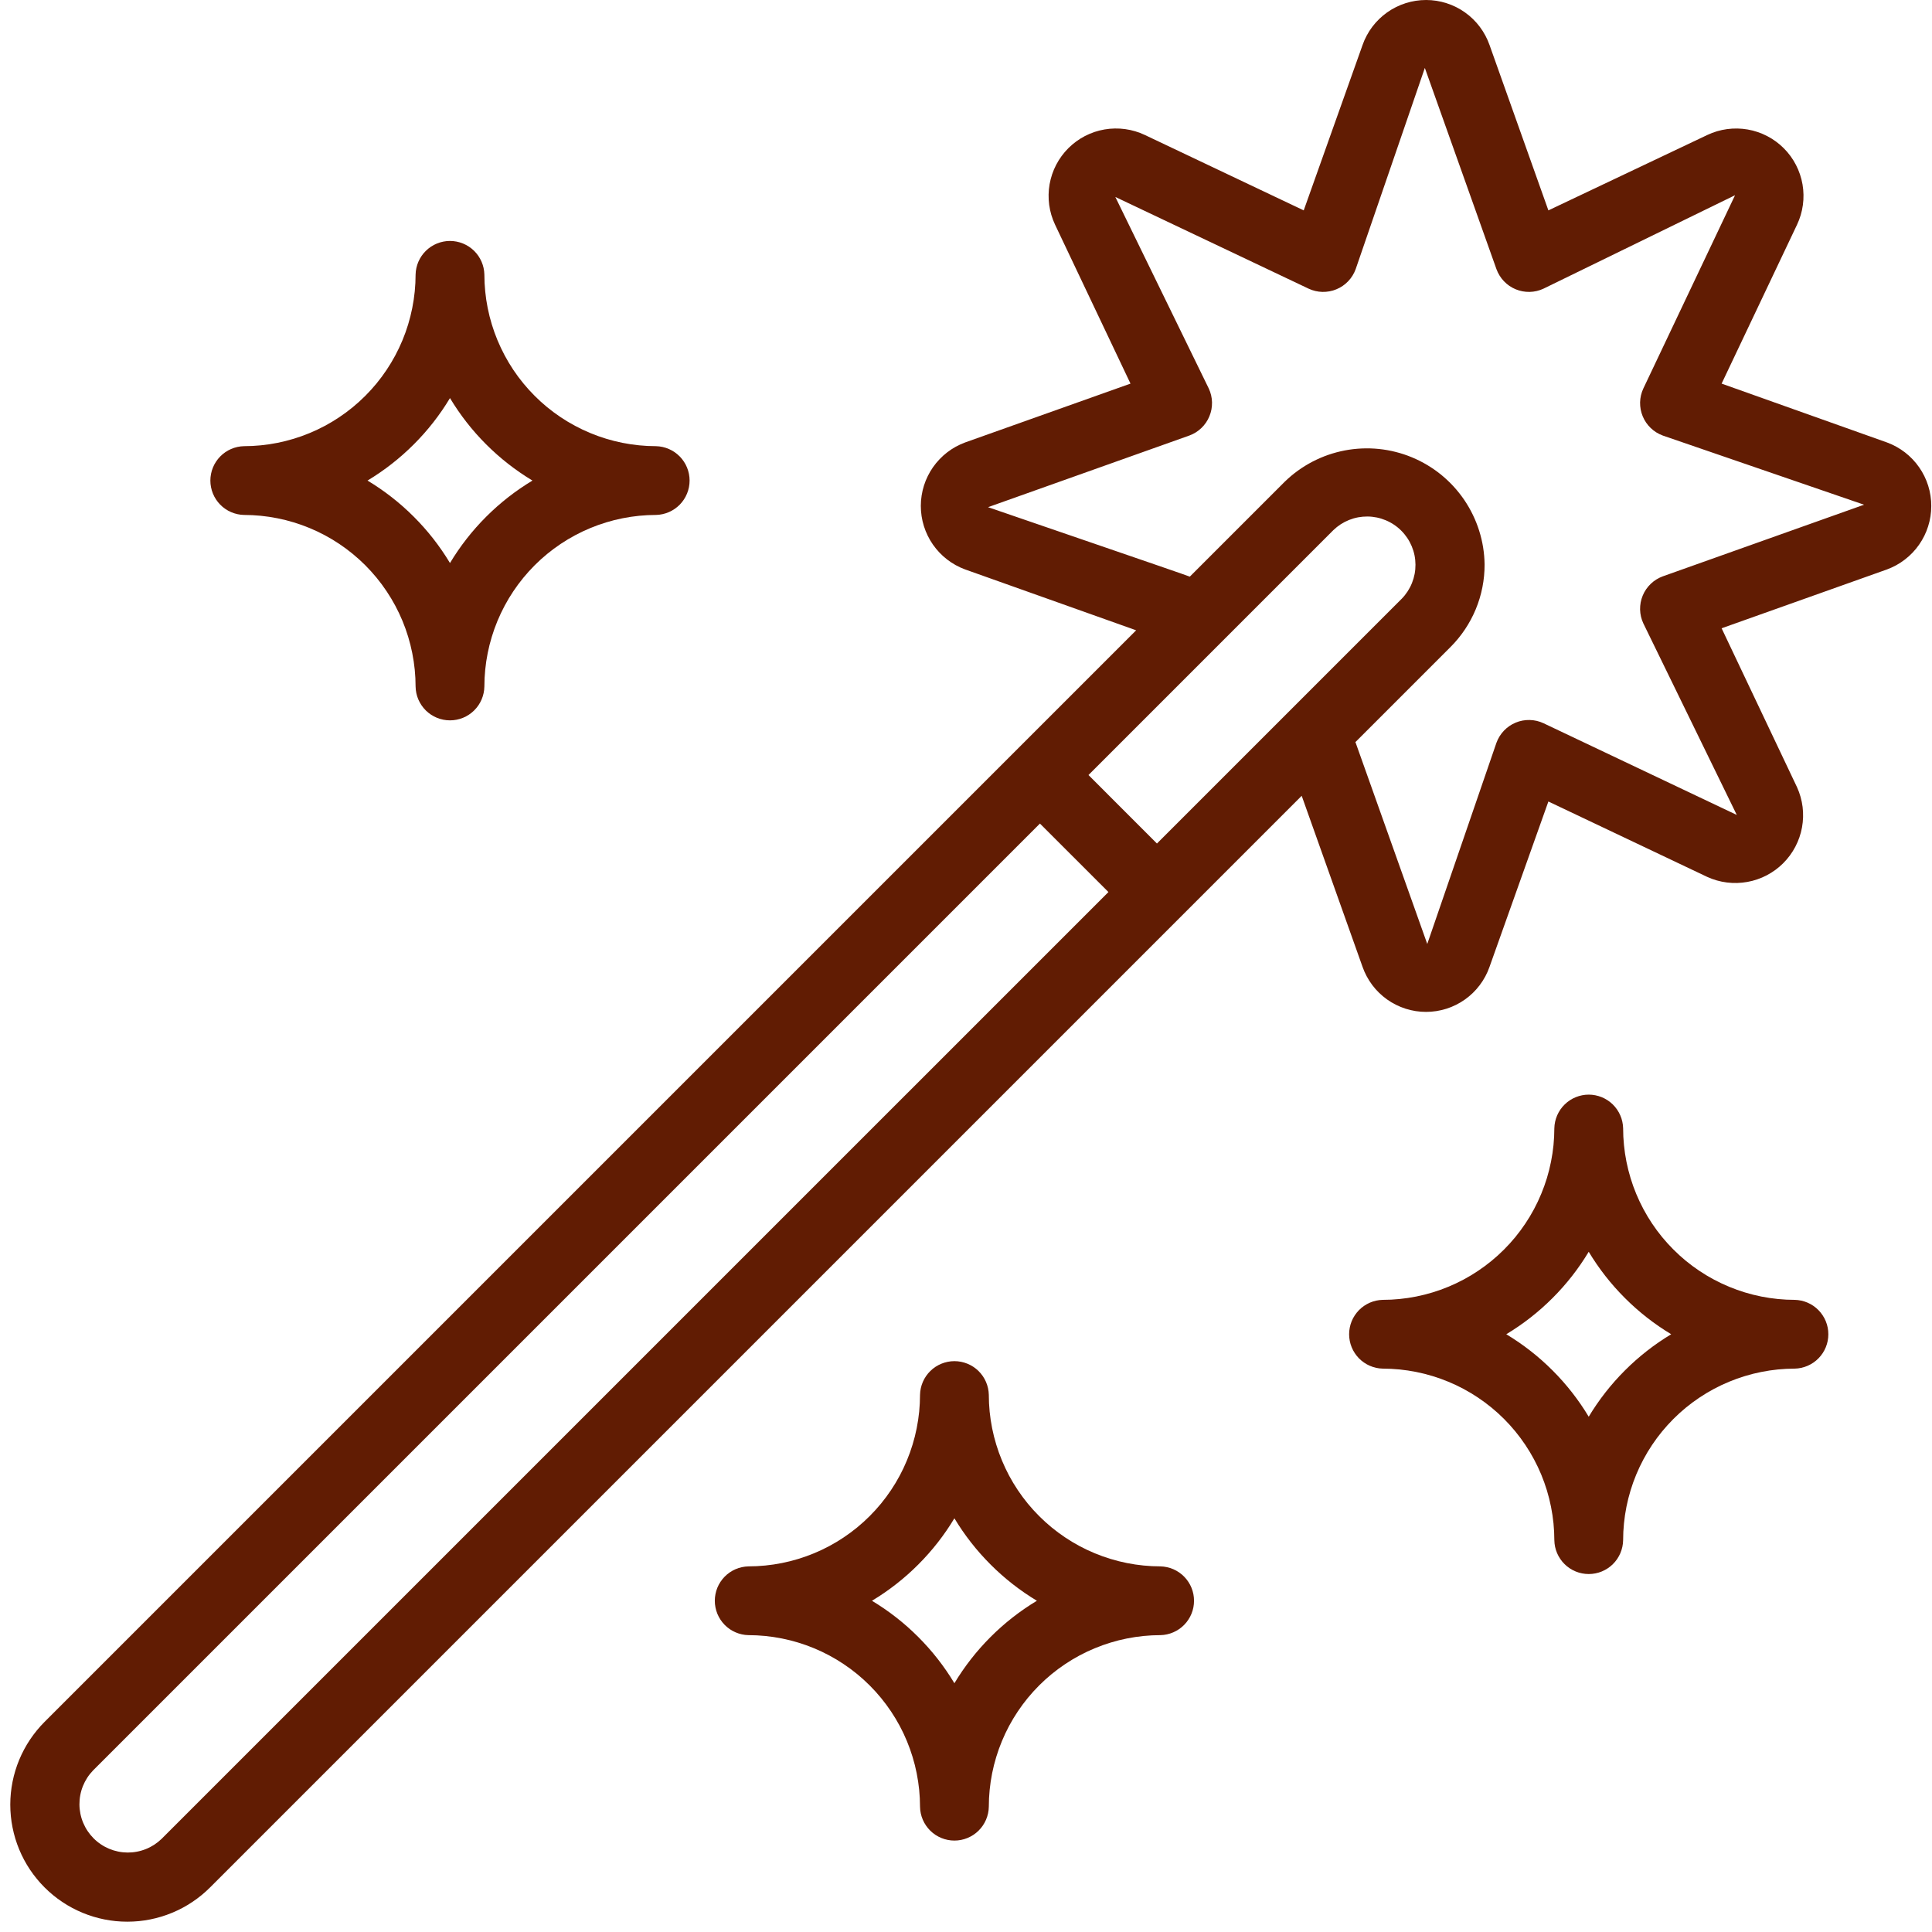
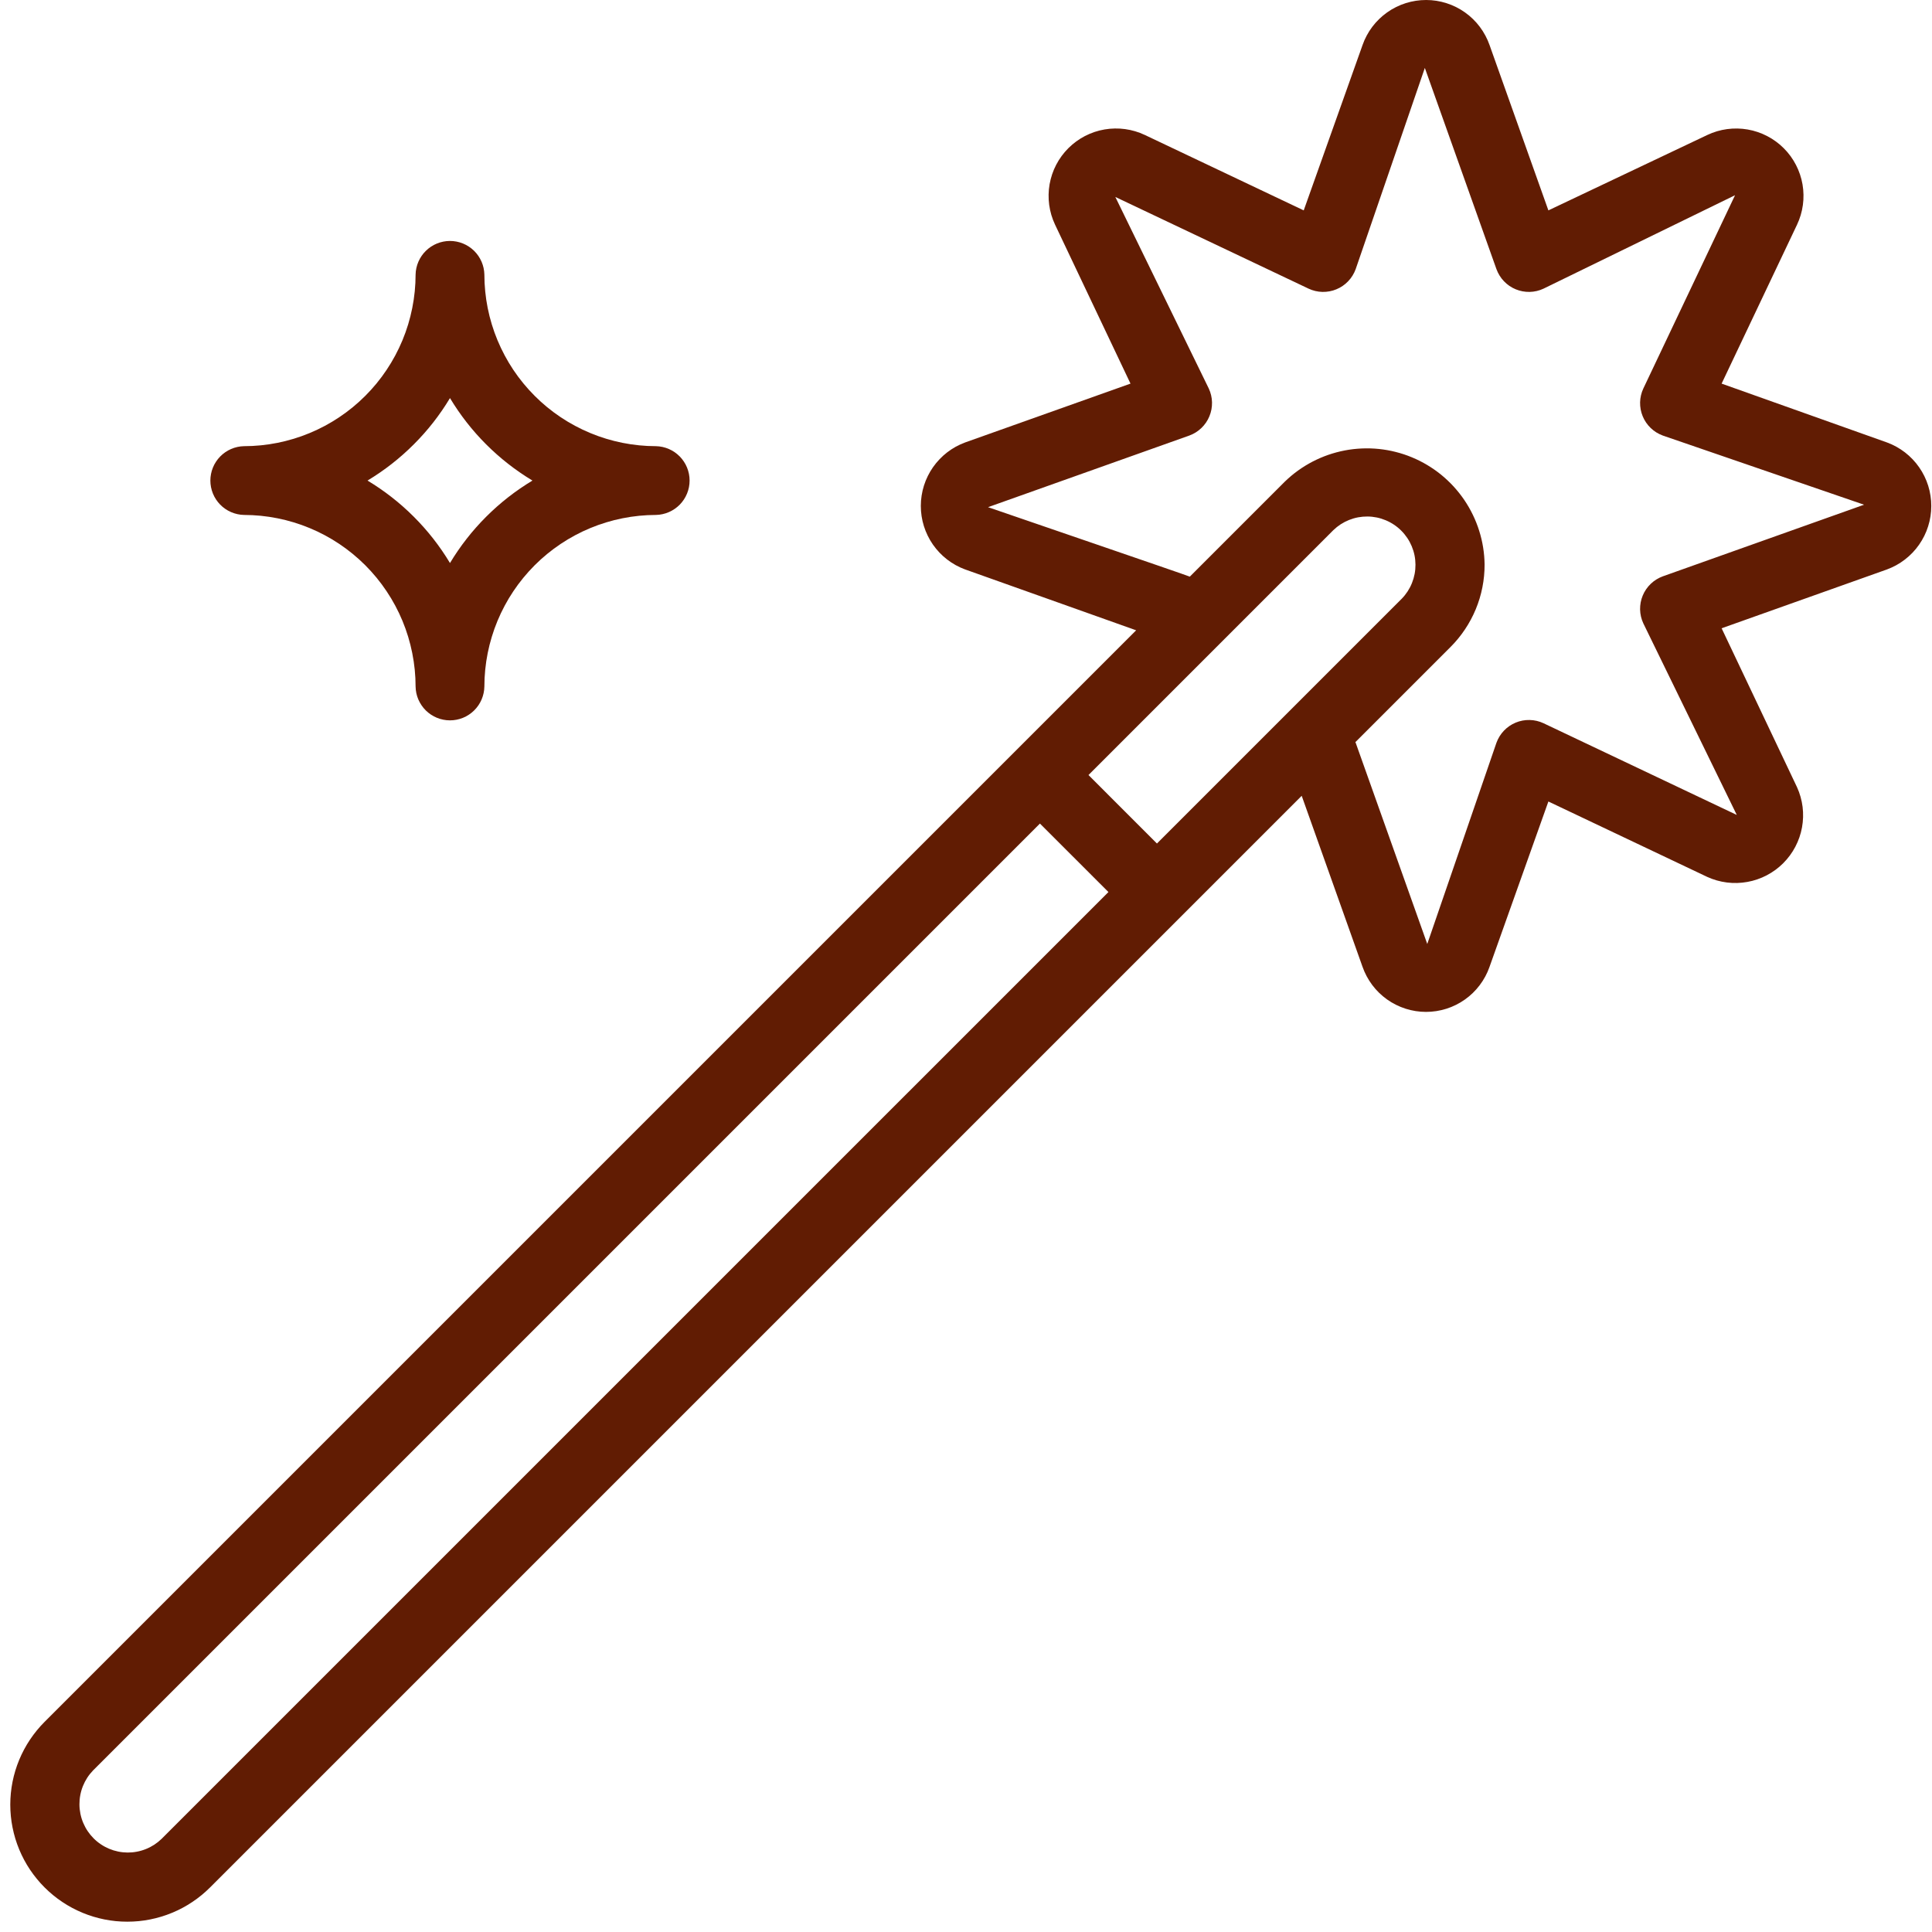
<svg xmlns="http://www.w3.org/2000/svg" width="512" zoomAndPan="magnify" viewBox="0 0 384 384" height="512" preserveAspectRatio="xMidYMid meet" version="1.2">
  <g id="869b342850">
    <path style=" stroke:none;fill-rule:nonzero;fill:#611c03;fill-opacity:1;" d="M 375.07 87.949 L 342.184 76.246 L 357.168 44.672 C 357.461 44.055 357.707 43.414 357.902 42.758 C 358.098 42.098 358.242 41.43 358.336 40.75 C 358.43 40.07 358.469 39.387 358.457 38.699 C 358.445 38.016 358.383 37.332 358.266 36.656 C 358.148 35.98 357.98 35.316 357.762 34.668 C 357.543 34.016 357.277 33.387 356.961 32.777 C 356.648 32.168 356.285 31.586 355.883 31.031 C 355.477 30.477 355.031 29.957 354.547 29.473 C 354.062 28.984 353.543 28.539 352.988 28.133 C 352.438 27.727 351.855 27.367 351.246 27.051 C 350.637 26.734 350.008 26.465 349.359 26.246 C 348.707 26.027 348.043 25.855 347.367 25.738 C 346.691 25.621 346.012 25.555 345.324 25.543 C 344.637 25.531 343.957 25.57 343.273 25.66 C 342.594 25.754 341.926 25.895 341.27 26.09 C 340.609 26.285 339.969 26.531 339.352 26.824 L 307.754 41.816 L 296.066 8.973 C 295.84 8.32 295.562 7.691 295.238 7.086 C 294.914 6.477 294.547 5.898 294.133 5.348 C 293.719 4.793 293.266 4.277 292.773 3.797 C 292.281 3.316 291.754 2.875 291.191 2.477 C 290.629 2.078 290.043 1.723 289.426 1.414 C 288.809 1.105 288.172 0.848 287.516 0.637 C 286.863 0.426 286.191 0.27 285.512 0.16 C 284.832 0.055 284.148 0 283.457 0 C 282.77 0 282.086 0.051 281.402 0.156 C 280.723 0.262 280.055 0.418 279.398 0.625 C 278.742 0.832 278.105 1.09 277.488 1.398 C 276.871 1.703 276.281 2.055 275.719 2.453 C 275.156 2.852 274.629 3.289 274.133 3.77 C 273.637 4.246 273.184 4.762 272.766 5.312 C 272.352 5.863 271.98 6.441 271.656 7.047 C 271.328 7.652 271.051 8.281 270.824 8.934 L 259.125 41.816 L 227.551 26.828 C 226.934 26.535 226.293 26.289 225.637 26.094 C 224.977 25.898 224.309 25.754 223.629 25.66 C 222.949 25.566 222.266 25.527 221.578 25.539 C 220.895 25.551 220.211 25.613 219.535 25.73 C 218.859 25.848 218.195 26.012 217.543 26.23 C 216.895 26.449 216.266 26.719 215.652 27.031 C 215.043 27.348 214.461 27.707 213.91 28.113 C 213.355 28.52 212.836 28.965 212.348 29.449 C 211.863 29.934 211.418 30.453 211.012 31.004 C 210.605 31.559 210.242 32.141 209.926 32.75 C 209.609 33.359 209.34 33.988 209.121 34.637 C 208.902 35.289 208.734 35.953 208.613 36.629 C 208.496 37.305 208.43 37.984 208.418 38.672 C 208.406 39.359 208.445 40.039 208.535 40.723 C 208.629 41.402 208.773 42.07 208.965 42.73 C 209.16 43.387 209.406 44.027 209.699 44.648 L 224.695 76.246 L 191.844 87.934 C 191.203 88.172 190.582 88.453 189.98 88.781 C 189.383 89.113 188.812 89.484 188.27 89.902 C 187.727 90.32 187.219 90.773 186.75 91.27 C 186.277 91.762 185.844 92.289 185.449 92.852 C 185.059 93.41 184.711 93.996 184.41 94.609 C 184.105 95.223 183.852 95.855 183.645 96.508 C 183.438 97.16 183.285 97.824 183.18 98.5 C 183.074 99.176 183.02 99.855 183.02 100.539 C 183.02 101.223 183.07 101.902 183.172 102.582 C 183.273 103.258 183.43 103.922 183.633 104.574 C 183.836 105.227 184.09 105.859 184.391 106.473 C 184.691 107.09 185.035 107.676 185.426 108.238 C 185.816 108.797 186.25 109.328 186.719 109.824 C 187.191 110.32 187.695 110.777 188.238 111.195 C 188.777 111.613 189.348 111.988 189.945 112.32 C 190.543 112.652 191.164 112.938 191.805 113.172 L 225.82 125.277 L 8.859 342.234 C 8.32 342.773 7.809 343.34 7.328 343.926 C 6.844 344.516 6.391 345.129 5.965 345.762 C 5.543 346.395 5.152 347.047 4.793 347.719 C 4.434 348.391 4.109 349.078 3.816 349.781 C 3.523 350.484 3.27 351.203 3.047 351.93 C 2.824 352.66 2.641 353.398 2.492 354.145 C 2.344 354.895 2.23 355.645 2.156 356.402 C 2.082 357.164 2.043 357.922 2.043 358.684 C 2.043 359.445 2.082 360.207 2.156 360.965 C 2.23 361.723 2.34 362.477 2.492 363.223 C 2.641 363.969 2.824 364.707 3.043 365.438 C 3.266 366.168 3.523 366.883 3.812 367.586 C 4.105 368.289 4.43 368.98 4.789 369.652 C 5.148 370.324 5.539 370.977 5.961 371.609 C 6.387 372.242 6.84 372.855 7.324 373.441 C 7.805 374.031 8.316 374.598 8.855 375.133 C 9.395 375.672 9.957 376.184 10.547 376.668 C 11.137 377.152 11.746 377.605 12.379 378.027 C 13.012 378.453 13.668 378.844 14.34 379.203 C 15.012 379.562 15.699 379.887 16.402 380.18 C 17.105 380.469 17.82 380.727 18.551 380.949 C 19.281 381.168 20.02 381.355 20.766 381.504 C 21.512 381.652 22.266 381.762 23.023 381.84 C 23.781 381.914 24.543 381.949 25.305 381.949 C 26.066 381.949 26.824 381.914 27.582 381.84 C 28.344 381.766 29.094 381.652 29.844 381.504 C 30.59 381.355 31.328 381.172 32.059 380.949 C 32.785 380.73 33.504 380.473 34.207 380.18 C 34.91 379.891 35.598 379.566 36.27 379.207 C 36.941 378.848 37.594 378.457 38.227 378.031 C 38.863 377.609 39.473 377.156 40.062 376.672 C 40.652 376.188 41.215 375.68 41.754 375.141 C 57.609 359.27 248.129 168.777 258.723 158.172 L 270.812 192.156 C 271.039 192.805 271.316 193.434 271.641 194.043 C 271.965 194.648 272.332 195.23 272.746 195.781 C 273.16 196.332 273.613 196.848 274.105 197.328 C 274.602 197.809 275.129 198.246 275.688 198.648 C 276.25 199.047 276.836 199.398 277.453 199.707 C 278.07 200.016 278.707 200.273 279.359 200.484 C 280.016 200.695 280.684 200.852 281.367 200.961 C 282.047 201.066 282.73 201.121 283.418 201.121 C 284.109 201.121 284.793 201.07 285.473 200.965 C 286.152 200.859 286.82 200.703 287.48 200.496 C 288.137 200.289 288.773 200.031 289.387 199.723 C 290.004 199.418 290.594 199.066 291.156 198.668 C 291.719 198.27 292.246 197.832 292.742 197.352 C 293.234 196.871 293.691 196.359 294.105 195.809 C 294.52 195.258 294.891 194.68 295.215 194.074 C 295.543 193.469 295.82 192.84 296.047 192.188 L 307.754 159.305 L 339.328 174.293 C 339.945 174.574 340.586 174.809 341.242 174.996 C 341.895 175.18 342.562 175.316 343.238 175.402 C 343.914 175.484 344.594 175.52 345.277 175.5 C 345.957 175.48 346.633 175.41 347.305 175.289 C 347.977 175.172 348.633 175 349.277 174.777 C 349.922 174.559 350.547 174.289 351.152 173.973 C 351.754 173.656 352.332 173.297 352.883 172.895 C 353.43 172.492 353.949 172.047 354.43 171.566 C 354.914 171.086 355.355 170.57 355.758 170.02 C 356.164 169.473 356.523 168.895 356.84 168.293 C 357.156 167.688 357.426 167.062 357.648 166.418 C 357.871 165.773 358.043 165.117 358.164 164.445 C 358.285 163.777 358.355 163.102 358.375 162.418 C 358.395 161.738 358.363 161.059 358.281 160.383 C 358.195 159.703 358.062 159.039 357.875 158.383 C 357.691 157.727 357.457 157.086 357.176 156.469 L 342.184 124.875 L 375.031 113.188 C 375.672 112.949 376.293 112.668 376.895 112.34 C 377.492 112.008 378.062 111.637 378.605 111.219 C 379.148 110.801 379.656 110.348 380.129 109.852 C 380.602 109.359 381.035 108.832 381.426 108.27 C 381.816 107.711 382.164 107.125 382.469 106.512 C 382.77 105.898 383.027 105.266 383.23 104.613 C 383.438 103.961 383.594 103.297 383.699 102.621 C 383.805 101.945 383.855 101.266 383.855 100.582 C 383.859 99.898 383.809 99.219 383.703 98.543 C 383.602 97.863 383.449 97.199 383.246 96.547 C 383.039 95.895 382.789 95.262 382.488 94.648 C 382.188 94.031 381.84 93.445 381.449 92.883 C 381.059 92.32 380.629 91.793 380.156 91.297 C 379.688 90.801 379.18 90.344 378.641 89.926 C 378.098 89.508 377.527 89.133 376.93 88.801 C 376.332 88.469 375.715 88.184 375.07 87.949 Z M 229.953 167.656 L 216.344 154.043 L 265.012 105.371 C 265.461 104.938 265.949 104.551 266.473 104.207 C 267 103.867 267.555 103.582 268.133 103.348 C 268.715 103.117 269.312 102.941 269.93 102.824 C 270.543 102.711 271.164 102.656 271.789 102.66 C 272.418 102.664 273.035 102.73 273.648 102.855 C 274.262 102.98 274.859 103.168 275.434 103.41 C 276.012 103.652 276.559 103.945 277.082 104.297 C 277.602 104.645 278.082 105.039 278.523 105.484 C 278.965 105.926 279.359 106.41 279.711 106.93 C 280.059 107.449 280.352 107.996 280.594 108.574 C 280.836 109.152 281.02 109.75 281.145 110.363 C 281.27 110.977 281.332 111.594 281.336 112.219 C 281.34 112.848 281.285 113.469 281.168 114.082 C 281.051 114.695 280.875 115.293 280.641 115.875 C 280.41 116.457 280.121 117.008 279.781 117.535 C 279.438 118.059 279.051 118.547 278.613 118.996 Z M 32.109 365.496 C 31.66 365.93 31.172 366.316 30.648 366.66 C 30.121 367 29.57 367.285 28.988 367.516 C 28.406 367.75 27.809 367.926 27.195 368.039 C 26.582 368.156 25.961 368.211 25.336 368.207 C 24.711 368.199 24.09 368.137 23.477 368.008 C 22.863 367.883 22.27 367.699 21.691 367.457 C 21.117 367.215 20.566 366.922 20.047 366.57 C 19.527 366.223 19.047 365.828 18.605 365.383 C 18.164 364.941 17.77 364.461 17.418 363.941 C 17.07 363.422 16.777 362.871 16.535 362.297 C 16.293 361.719 16.109 361.125 15.984 360.512 C 15.859 359.898 15.793 359.277 15.789 358.652 C 15.785 358.027 15.84 357.406 15.957 356.793 C 16.074 356.176 16.246 355.578 16.48 355 C 16.715 354.418 17 353.867 17.34 353.34 C 17.68 352.816 18.07 352.328 18.504 351.879 L 206.695 163.688 L 220.309 177.301 Z M 330.496 114.551 C 330.051 114.715 329.625 114.922 329.219 115.172 C 328.816 115.422 328.441 115.715 328.098 116.043 C 327.754 116.371 327.449 116.734 327.18 117.125 C 326.91 117.52 326.684 117.934 326.504 118.375 C 326.32 118.816 326.188 119.27 326.098 119.734 C 326.012 120.203 325.973 120.676 325.98 121.152 C 325.992 121.629 326.051 122.098 326.16 122.562 C 326.27 123.023 326.422 123.473 326.625 123.902 L 345.199 161.977 L 306.781 143.746 C 306.352 143.543 305.902 143.391 305.441 143.281 C 304.977 143.172 304.508 143.113 304.031 143.105 C 303.555 143.094 303.082 143.133 302.617 143.219 C 302.148 143.309 301.695 143.441 301.254 143.625 C 300.816 143.809 300.398 144.031 300.004 144.301 C 299.613 144.57 299.254 144.879 298.922 145.223 C 298.594 145.566 298.305 145.941 298.055 146.344 C 297.801 146.75 297.598 147.176 297.434 147.621 L 283.68 187.621 L 269.449 147.621 C 269.434 147.582 269.398 147.555 269.383 147.516 L 288.258 128.641 C 289.344 127.562 290.309 126.387 291.16 125.117 C 292.012 123.848 292.73 122.508 293.316 121.098 C 293.902 119.684 294.344 118.227 294.637 116.73 C 294.934 115.23 295.078 113.715 295.074 112.188 C 295.059 111.051 294.961 109.922 294.781 108.797 C 294.602 107.676 294.34 106.574 293.996 105.488 C 293.656 104.402 293.238 103.352 292.742 102.328 C 292.246 101.305 291.68 100.32 291.043 99.379 C 290.402 98.441 289.699 97.551 288.934 96.711 C 288.164 95.875 287.34 95.094 286.461 94.375 C 285.578 93.66 284.648 93.008 283.676 92.426 C 282.699 91.844 281.684 91.332 280.633 90.898 C 279.586 90.461 278.508 90.105 277.406 89.828 C 276.305 89.547 275.188 89.352 274.055 89.234 C 272.926 89.121 271.793 89.086 270.656 89.137 C 269.52 89.188 268.395 89.316 267.277 89.531 C 266.16 89.746 265.066 90.039 263.992 90.41 C 262.918 90.785 261.879 91.234 260.867 91.758 C 259.859 92.281 258.895 92.879 257.973 93.543 C 257.051 94.207 256.184 94.938 255.367 95.73 L 236.484 114.613 C 236.414 114.512 196.484 100.863 196.379 100.805 L 236.383 86.57 C 236.828 86.406 237.254 86.199 237.66 85.949 C 238.062 85.699 238.438 85.406 238.781 85.078 C 239.125 84.75 239.43 84.387 239.699 83.996 C 239.969 83.602 240.195 83.188 240.375 82.746 C 240.559 82.305 240.691 81.852 240.781 81.387 C 240.867 80.918 240.906 80.445 240.898 79.969 C 240.887 79.492 240.828 79.023 240.719 78.559 C 240.609 78.098 240.457 77.648 240.254 77.219 L 221.68 39.145 L 260.098 57.375 C 260.527 57.578 260.977 57.73 261.441 57.84 C 261.902 57.949 262.371 58.008 262.848 58.02 C 263.324 58.027 263.797 57.988 264.266 57.902 C 264.734 57.816 265.188 57.68 265.625 57.496 C 266.066 57.316 266.484 57.09 266.875 56.82 C 267.27 56.551 267.629 56.246 267.957 55.898 C 268.289 55.555 268.578 55.184 268.828 54.777 C 269.078 54.371 269.285 53.945 269.449 53.5 L 283.199 13.5 L 297.434 53.5 C 297.598 53.945 297.801 54.371 298.055 54.777 C 298.305 55.184 298.594 55.555 298.922 55.898 C 299.25 56.246 299.613 56.551 300.004 56.82 C 300.398 57.09 300.812 57.316 301.254 57.496 C 301.695 57.68 302.148 57.812 302.613 57.902 C 303.082 57.988 303.555 58.027 304.031 58.02 C 304.508 58.008 304.977 57.949 305.441 57.84 C 305.902 57.73 306.352 57.578 306.781 57.375 L 344.855 38.801 L 326.625 77.219 C 326.422 77.648 326.27 78.098 326.16 78.559 C 326.051 79.023 325.992 79.492 325.98 79.969 C 325.973 80.445 326.012 80.918 326.098 81.387 C 326.188 81.852 326.32 82.305 326.504 82.746 C 326.684 83.188 326.91 83.602 327.18 83.996 C 327.449 84.387 327.754 84.75 328.098 85.078 C 328.441 85.406 328.816 85.699 329.219 85.949 C 329.625 86.199 330.051 86.406 330.496 86.57 L 370.496 100.316 Z M 330.496 114.551 " />
-     <path style=" stroke:none;fill-rule:nonzero;fill:#611c03;fill-opacity:1;" d="M 308.938 306.129 C 308.945 306.57 308.996 307.012 309.086 307.445 C 309.18 307.879 309.312 308.301 309.488 308.711 C 309.664 309.117 309.875 309.504 310.129 309.871 C 310.379 310.238 310.66 310.578 310.977 310.891 C 311.293 311.199 311.637 311.48 312.008 311.723 C 312.379 311.969 312.77 312.176 313.184 312.344 C 313.594 312.512 314.016 312.637 314.453 312.723 C 314.887 312.809 315.328 312.852 315.773 312.852 C 316.215 312.852 316.656 312.809 317.094 312.723 C 317.527 312.637 317.953 312.512 318.363 312.344 C 318.773 312.176 319.164 311.969 319.535 311.723 C 319.906 311.48 320.25 311.199 320.566 310.891 C 320.883 310.578 321.168 310.238 321.418 309.871 C 321.668 309.504 321.879 309.117 322.055 308.711 C 322.23 308.301 322.363 307.879 322.457 307.445 C 322.551 307.012 322.602 306.57 322.609 306.129 C 322.609 305.012 322.664 303.898 322.777 302.785 C 322.887 301.676 323.051 300.574 323.27 299.477 C 323.488 298.383 323.762 297.301 324.086 296.234 C 324.41 295.164 324.785 294.113 325.215 293.082 C 325.641 292.051 326.121 291.043 326.648 290.059 C 327.172 289.074 327.746 288.117 328.367 287.191 C 328.988 286.262 329.652 285.367 330.359 284.504 C 331.07 283.641 331.82 282.816 332.609 282.023 C 333.398 281.234 334.223 280.488 335.086 279.777 C 335.949 279.07 336.844 278.406 337.773 277.785 C 338.703 277.164 339.66 276.59 340.645 276.062 C 341.629 275.535 342.637 275.059 343.668 274.633 C 344.699 274.203 345.746 273.828 346.816 273.504 C 347.883 273.176 348.965 272.906 350.062 272.688 C 351.156 272.469 352.258 272.305 353.371 272.191 C 354.48 272.082 355.594 272.027 356.711 272.023 C 357.152 272.016 357.59 271.965 358.023 271.867 C 358.457 271.773 358.875 271.637 359.281 271.461 C 359.688 271.285 360.07 271.074 360.438 270.82 C 360.801 270.57 361.137 270.289 361.445 269.973 C 361.758 269.656 362.031 269.312 362.277 268.941 C 362.52 268.57 362.723 268.184 362.891 267.773 C 363.059 267.363 363.184 266.941 363.27 266.508 C 363.355 266.07 363.395 265.633 363.395 265.191 C 363.395 264.75 363.355 264.309 363.27 263.875 C 363.184 263.441 363.059 263.02 362.891 262.609 C 362.723 262.199 362.52 261.809 362.273 261.441 C 362.031 261.07 361.758 260.727 361.445 260.41 C 361.137 260.094 360.801 259.812 360.438 259.559 C 360.07 259.309 359.688 259.094 359.281 258.918 C 358.875 258.742 358.453 258.609 358.023 258.512 C 357.59 258.418 357.152 258.367 356.711 258.355 C 355.594 258.355 354.48 258.301 353.367 258.188 C 352.258 258.078 351.156 257.914 350.059 257.695 C 348.965 257.477 347.883 257.203 346.816 256.879 C 345.746 256.555 344.699 256.18 343.668 255.75 C 342.637 255.324 341.629 254.844 340.641 254.316 C 339.656 253.793 338.703 253.219 337.773 252.598 C 336.844 251.977 335.949 251.312 335.086 250.605 C 334.223 249.895 333.398 249.145 332.609 248.355 C 331.82 247.566 331.07 246.742 330.359 245.879 C 329.652 245.016 328.988 244.121 328.367 243.191 C 327.746 242.262 327.172 241.305 326.645 240.32 C 326.121 239.336 325.641 238.328 325.215 237.297 C 324.785 236.266 324.41 235.219 324.086 234.148 C 323.762 233.082 323.488 232 323.27 230.906 C 323.051 229.809 322.887 228.707 322.777 227.594 C 322.664 226.484 322.609 225.371 322.609 224.254 C 322.598 223.812 322.547 223.375 322.449 222.941 C 322.355 222.508 322.223 222.09 322.043 221.684 C 321.867 221.277 321.656 220.895 321.402 220.527 C 321.152 220.164 320.871 219.828 320.555 219.516 C 320.238 219.207 319.895 218.934 319.523 218.688 C 319.152 218.445 318.762 218.242 318.355 218.074 C 317.945 217.906 317.523 217.781 317.086 217.695 C 316.652 217.609 316.215 217.566 315.773 217.566 C 315.328 217.566 314.891 217.609 314.457 217.695 C 314.023 217.781 313.602 217.906 313.191 218.074 C 312.781 218.242 312.391 218.445 312.02 218.688 C 311.652 218.934 311.309 219.207 310.992 219.52 C 310.676 219.828 310.391 220.164 310.141 220.527 C 309.891 220.895 309.676 221.277 309.5 221.684 C 309.324 222.09 309.188 222.512 309.094 222.941 C 309 223.375 308.945 223.812 308.938 224.254 C 308.934 225.371 308.879 226.484 308.77 227.598 C 308.66 228.707 308.492 229.809 308.273 230.906 C 308.055 232 307.785 233.082 307.461 234.148 C 307.133 235.219 306.758 236.266 306.328 237.297 C 305.902 238.328 305.426 239.34 304.898 240.324 C 304.371 241.309 303.797 242.262 303.176 243.191 C 302.555 244.121 301.891 245.016 301.184 245.879 C 300.477 246.742 299.727 247.566 298.938 248.355 C 298.148 249.145 297.32 249.895 296.457 250.605 C 295.594 251.312 294.699 251.977 293.77 252.598 C 292.844 253.219 291.887 253.793 290.902 254.32 C 289.918 254.844 288.91 255.324 287.879 255.75 C 286.848 256.18 285.797 256.555 284.73 256.879 C 283.66 257.203 282.578 257.477 281.484 257.695 C 280.391 257.914 279.285 258.078 278.176 258.188 C 277.062 258.301 275.949 258.355 274.832 258.355 C 274.391 258.367 273.953 258.418 273.523 258.512 C 273.09 258.609 272.672 258.742 272.266 258.918 C 271.859 259.098 271.473 259.309 271.109 259.559 C 270.742 259.812 270.406 260.094 270.098 260.41 C 269.789 260.727 269.512 261.07 269.27 261.441 C 269.027 261.809 268.82 262.199 268.652 262.609 C 268.488 263.02 268.359 263.441 268.277 263.875 C 268.191 264.309 268.148 264.75 268.148 265.191 C 268.148 265.633 268.191 266.07 268.277 266.508 C 268.359 266.941 268.488 267.363 268.656 267.773 C 268.82 268.184 269.027 268.57 269.27 268.941 C 269.512 269.312 269.789 269.656 270.098 269.973 C 270.406 270.289 270.746 270.57 271.109 270.82 C 271.473 271.074 271.859 271.285 272.266 271.461 C 272.672 271.637 273.09 271.773 273.523 271.867 C 273.953 271.965 274.391 272.016 274.836 272.023 C 275.949 272.027 277.066 272.082 278.176 272.191 C 279.285 272.305 280.391 272.469 281.484 272.688 C 282.578 272.906 283.66 273.176 284.73 273.504 C 285.797 273.828 286.848 274.203 287.879 274.633 C 288.91 275.059 289.918 275.535 290.902 276.062 C 291.887 276.59 292.844 277.164 293.77 277.785 C 294.699 278.406 295.594 279.07 296.457 279.777 C 297.32 280.488 298.148 281.234 298.938 282.023 C 299.727 282.816 300.477 283.641 301.184 284.504 C 301.891 285.367 302.555 286.262 303.176 287.191 C 303.797 288.117 304.371 289.074 304.898 290.059 C 305.426 291.043 305.902 292.051 306.332 293.082 C 306.758 294.113 307.133 295.164 307.461 296.234 C 307.785 297.301 308.055 298.383 308.273 299.477 C 308.492 300.574 308.66 301.676 308.77 302.785 C 308.879 303.898 308.934 305.012 308.938 306.129 Z M 315.77 248.801 C 317.793 252.16 320.191 255.227 322.965 257.996 C 325.738 260.77 328.805 263.168 332.164 265.191 C 328.805 267.215 325.738 269.609 322.965 272.383 C 320.191 275.156 317.793 278.223 315.77 281.582 C 313.75 278.223 311.352 275.156 308.582 272.383 C 305.809 269.609 302.742 267.215 299.383 265.191 C 302.742 263.168 305.809 260.77 308.578 258 C 311.352 255.227 313.75 252.16 315.77 248.801 Z M 315.77 248.801 " />
-     <path style=" stroke:none;fill-rule:nonzero;fill:#611c03;fill-opacity:1;" d="M 182.863 359.102 C 182.871 359.547 182.918 359.984 183.012 360.418 C 183.105 360.852 183.238 361.273 183.414 361.684 C 183.59 362.09 183.801 362.48 184.051 362.844 C 184.301 363.211 184.586 363.551 184.902 363.863 C 185.219 364.176 185.562 364.453 185.934 364.699 C 186.305 364.941 186.695 365.148 187.105 365.316 C 187.52 365.484 187.941 365.613 188.379 365.699 C 188.812 365.785 189.254 365.828 189.699 365.828 C 190.141 365.828 190.582 365.785 191.02 365.699 C 191.453 365.613 191.879 365.484 192.289 365.316 C 192.699 365.148 193.09 364.941 193.461 364.699 C 193.832 364.453 194.176 364.176 194.492 363.863 C 194.809 363.551 195.094 363.211 195.344 362.844 C 195.594 362.48 195.805 362.09 195.98 361.684 C 196.156 361.273 196.289 360.852 196.383 360.418 C 196.477 359.984 196.527 359.547 196.535 359.102 C 196.535 357.984 196.59 356.871 196.703 355.758 C 196.812 354.648 196.977 353.547 197.195 352.449 C 197.414 351.355 197.688 350.273 198.012 349.207 C 198.336 348.137 198.711 347.086 199.141 346.055 C 199.566 345.023 200.047 344.016 200.57 343.031 C 201.098 342.047 201.672 341.094 202.293 340.164 C 202.914 339.234 203.578 338.34 204.285 337.477 C 204.996 336.613 205.742 335.789 206.535 334.996 C 207.324 334.207 208.148 333.461 209.012 332.75 C 209.875 332.043 210.77 331.379 211.699 330.758 C 212.629 330.137 213.582 329.562 214.566 329.035 C 215.551 328.508 216.562 328.031 217.594 327.605 C 218.625 327.176 219.672 326.801 220.742 326.477 C 221.809 326.148 222.891 325.879 223.984 325.66 C 225.082 325.441 226.184 325.277 227.293 325.164 C 228.406 325.055 229.52 325 230.637 324.996 C 231.078 324.988 231.516 324.938 231.949 324.84 C 232.379 324.746 232.801 324.609 233.207 324.434 C 233.613 324.258 233.996 324.047 234.363 323.793 C 234.727 323.543 235.062 323.262 235.371 322.945 C 235.684 322.629 235.957 322.285 236.199 321.914 C 236.445 321.543 236.648 321.156 236.816 320.746 C 236.984 320.336 237.109 319.914 237.195 319.48 C 237.277 319.043 237.32 318.605 237.32 318.164 C 237.32 317.723 237.277 317.281 237.195 316.848 C 237.109 316.414 236.984 315.992 236.816 315.582 C 236.648 315.172 236.445 314.781 236.199 314.414 C 235.957 314.043 235.684 313.699 235.371 313.383 C 235.062 313.066 234.727 312.785 234.359 312.531 C 233.996 312.281 233.613 312.07 233.207 311.891 C 232.801 311.715 232.379 311.582 231.949 311.488 C 231.516 311.391 231.078 311.34 230.637 311.328 C 229.52 311.328 228.406 311.273 227.293 311.16 C 226.184 311.051 225.082 310.887 223.984 310.668 C 222.891 310.449 221.809 310.176 220.742 309.852 C 219.672 309.527 218.621 309.152 217.59 308.723 C 216.559 308.297 215.551 307.816 214.566 307.293 C 213.582 306.766 212.629 306.191 211.699 305.57 C 210.77 304.949 209.875 304.285 209.012 303.578 C 208.148 302.867 207.324 302.117 206.535 301.328 C 205.742 300.539 204.996 299.715 204.285 298.852 C 203.578 297.988 202.914 297.094 202.293 296.164 C 201.672 295.234 201.098 294.281 200.57 293.297 C 200.047 292.309 199.566 291.301 199.141 290.27 C 198.711 289.238 198.336 288.191 198.012 287.121 C 197.688 286.055 197.414 284.973 197.195 283.879 C 196.977 282.781 196.812 281.68 196.699 280.566 C 196.59 279.457 196.535 278.344 196.535 277.227 C 196.523 276.785 196.473 276.348 196.375 275.914 C 196.281 275.48 196.145 275.062 195.969 274.656 C 195.793 274.25 195.582 273.867 195.328 273.5 C 195.078 273.137 194.797 272.801 194.48 272.488 C 194.164 272.18 193.82 271.906 193.449 271.66 C 193.078 271.418 192.688 271.215 192.277 271.047 C 191.871 270.879 191.449 270.754 191.012 270.668 C 190.578 270.582 190.141 270.539 189.699 270.539 C 189.254 270.539 188.816 270.582 188.383 270.668 C 187.949 270.754 187.527 270.879 187.117 271.047 C 186.707 271.215 186.316 271.418 185.945 271.66 C 185.574 271.906 185.234 272.18 184.918 272.492 C 184.602 272.801 184.316 273.137 184.066 273.5 C 183.816 273.867 183.602 274.25 183.426 274.656 C 183.25 275.062 183.113 275.484 183.02 275.914 C 182.926 276.348 182.871 276.785 182.863 277.227 C 182.859 278.344 182.805 279.457 182.695 280.57 C 182.582 281.68 182.418 282.781 182.199 283.879 C 181.98 284.973 181.711 286.055 181.383 287.121 C 181.059 288.191 180.684 289.242 180.254 290.273 C 179.828 291.305 179.352 292.312 178.824 293.297 C 178.297 294.281 177.723 295.234 177.102 296.164 C 176.48 297.094 175.816 297.988 175.109 298.852 C 174.398 299.715 173.652 300.539 172.863 301.328 C 172.07 302.121 171.246 302.867 170.383 303.578 C 169.52 304.285 168.625 304.949 167.695 305.57 C 166.77 306.191 165.812 306.766 164.828 307.293 C 163.844 307.816 162.836 308.297 161.805 308.723 C 160.773 309.152 159.723 309.527 158.652 309.852 C 157.586 310.176 156.504 310.449 155.41 310.668 C 154.316 310.887 153.211 311.051 152.102 311.16 C 150.988 311.273 149.875 311.328 148.758 311.328 C 148.316 311.34 147.879 311.391 147.445 311.488 C 147.016 311.582 146.594 311.715 146.191 311.891 C 145.785 312.07 145.398 312.281 145.035 312.531 C 144.668 312.785 144.332 313.066 144.023 313.383 C 143.715 313.699 143.438 314.043 143.195 314.414 C 142.953 314.781 142.746 315.172 142.578 315.582 C 142.414 315.992 142.285 316.414 142.203 316.848 C 142.117 317.281 142.074 317.723 142.074 318.164 C 142.074 318.605 142.117 319.047 142.203 319.48 C 142.285 319.914 142.414 320.336 142.578 320.746 C 142.746 321.156 142.953 321.543 143.195 321.914 C 143.438 322.285 143.715 322.629 144.023 322.945 C 144.332 323.262 144.668 323.543 145.035 323.797 C 145.398 324.047 145.785 324.258 146.191 324.434 C 146.598 324.609 147.016 324.746 147.449 324.84 C 147.879 324.938 148.316 324.988 148.758 324.996 C 149.875 325 150.988 325.055 152.102 325.164 C 153.211 325.277 154.316 325.441 155.41 325.66 C 156.504 325.879 157.586 326.148 158.656 326.477 C 159.723 326.801 160.773 327.176 161.805 327.605 C 162.836 328.031 163.844 328.508 164.828 329.035 C 165.812 329.562 166.77 330.137 167.695 330.758 C 168.625 331.379 169.52 332.043 170.383 332.75 C 171.246 333.461 172.074 334.207 172.863 335 C 173.652 335.789 174.402 336.613 175.109 337.477 C 175.816 338.34 176.48 339.234 177.102 340.164 C 177.723 341.094 178.297 342.047 178.824 343.031 C 179.352 344.016 179.828 345.023 180.254 346.055 C 180.684 347.086 181.059 348.137 181.383 349.207 C 181.711 350.273 181.98 351.355 182.199 352.449 C 182.418 353.547 182.582 354.648 182.695 355.758 C 182.805 356.871 182.859 357.984 182.863 359.102 Z M 189.695 301.773 C 191.719 305.133 194.117 308.199 196.891 310.969 C 199.664 313.742 202.73 316.141 206.09 318.164 C 202.73 320.188 199.664 322.586 196.891 325.355 C 194.117 328.129 191.719 331.195 189.695 334.555 C 187.676 331.195 185.277 328.129 182.504 325.355 C 179.734 322.582 176.668 320.188 173.309 318.164 C 176.668 316.141 179.734 313.746 182.504 310.973 C 185.277 308.199 187.676 305.133 189.695 301.773 Z M 189.695 301.773 " />
    <path style=" stroke:none;fill-rule:nonzero;fill:#611c03;fill-opacity:1;" d="M 82.602 136.453 C 82.609 136.895 82.66 137.336 82.75 137.77 C 82.844 138.203 82.977 138.625 83.152 139.035 C 83.328 139.441 83.543 139.828 83.793 140.195 C 84.043 140.562 84.324 140.902 84.641 141.215 C 84.961 141.523 85.305 141.805 85.672 142.047 C 86.043 142.293 86.434 142.5 86.848 142.668 C 87.258 142.836 87.68 142.961 88.117 143.047 C 88.551 143.133 88.992 143.176 89.438 143.176 C 89.883 143.176 90.32 143.133 90.758 143.047 C 91.191 142.961 91.617 142.836 92.027 142.668 C 92.438 142.5 92.828 142.293 93.199 142.047 C 93.57 141.805 93.914 141.523 94.23 141.215 C 94.547 140.902 94.832 140.562 95.082 140.195 C 95.332 139.828 95.547 139.441 95.719 139.035 C 95.895 138.625 96.027 138.203 96.121 137.77 C 96.215 137.336 96.266 136.895 96.273 136.453 C 96.273 135.336 96.328 134.223 96.441 133.109 C 96.551 132 96.715 130.898 96.934 129.801 C 97.152 128.707 97.426 127.625 97.75 126.559 C 98.074 125.488 98.453 124.438 98.879 123.406 C 99.309 122.375 99.785 121.367 100.312 120.383 C 100.836 119.398 101.41 118.441 102.031 117.516 C 102.652 116.586 103.316 115.691 104.027 114.828 C 104.734 113.965 105.484 113.141 106.273 112.348 C 107.062 111.559 107.887 110.812 108.75 110.102 C 109.613 109.395 110.512 108.73 111.438 108.109 C 112.367 107.488 113.324 106.914 114.309 106.387 C 115.293 105.859 116.301 105.383 117.332 104.957 C 118.363 104.527 119.41 104.152 120.48 103.828 C 121.547 103.5 122.629 103.23 123.727 103.012 C 124.82 102.793 125.922 102.629 127.035 102.516 C 128.145 102.406 129.258 102.352 130.375 102.348 C 130.816 102.34 131.254 102.289 131.688 102.191 C 132.121 102.098 132.539 101.961 132.945 101.785 C 133.352 101.609 133.734 101.398 134.102 101.145 C 134.465 100.895 134.801 100.613 135.113 100.297 C 135.422 99.98 135.699 99.637 135.941 99.266 C 136.184 98.895 136.387 98.508 136.555 98.098 C 136.723 97.688 136.848 97.266 136.934 96.832 C 137.02 96.395 137.062 95.957 137.062 95.516 C 137.062 95.074 137.02 94.633 136.934 94.199 C 136.848 93.766 136.723 93.344 136.555 92.934 C 136.387 92.523 136.184 92.133 135.941 91.766 C 135.699 91.395 135.422 91.051 135.113 90.734 C 134.801 90.418 134.465 90.137 134.102 89.883 C 133.734 89.633 133.352 89.418 132.945 89.242 C 132.539 89.066 132.121 88.934 131.688 88.836 C 131.254 88.742 130.816 88.691 130.375 88.68 C 129.258 88.68 128.145 88.625 127.035 88.512 C 125.922 88.402 124.82 88.238 123.727 88.02 C 122.629 87.801 121.547 87.527 120.48 87.203 C 119.41 86.879 118.363 86.504 117.332 86.074 C 116.301 85.648 115.293 85.168 114.309 84.641 C 113.324 84.117 112.367 83.543 111.438 82.922 C 110.512 82.301 109.613 81.637 108.75 80.93 C 107.887 80.219 107.062 79.469 106.273 78.68 C 105.484 77.891 104.734 77.066 104.027 76.203 C 103.316 75.34 102.652 74.445 102.031 73.516 C 101.41 72.586 100.836 71.629 100.312 70.645 C 99.785 69.66 99.309 68.652 98.879 67.621 C 98.453 66.59 98.074 65.543 97.75 64.473 C 97.426 63.406 97.152 62.324 96.934 61.23 C 96.715 60.133 96.551 59.031 96.441 57.918 C 96.328 56.809 96.273 55.695 96.273 54.578 C 96.262 54.137 96.211 53.699 96.117 53.266 C 96.02 52.832 95.887 52.414 95.711 52.008 C 95.531 51.602 95.32 51.219 95.07 50.852 C 94.816 50.488 94.535 50.152 94.219 49.84 C 93.902 49.531 93.559 49.258 93.188 49.012 C 92.816 48.77 92.43 48.566 92.02 48.398 C 91.609 48.23 91.188 48.105 90.754 48.02 C 90.316 47.934 89.879 47.891 89.438 47.891 C 88.992 47.891 88.555 47.934 88.121 48.02 C 87.688 48.105 87.266 48.23 86.855 48.398 C 86.445 48.566 86.055 48.77 85.684 49.012 C 85.316 49.258 84.973 49.531 84.656 49.844 C 84.34 50.152 84.055 50.488 83.805 50.852 C 83.555 51.219 83.34 51.602 83.164 52.008 C 82.988 52.414 82.852 52.836 82.758 53.266 C 82.664 53.699 82.609 54.137 82.602 54.578 C 82.602 55.695 82.543 56.809 82.434 57.922 C 82.324 59.031 82.156 60.133 81.938 61.23 C 81.719 62.324 81.449 63.406 81.125 64.473 C 80.801 65.543 80.422 66.59 79.996 67.621 C 79.566 68.652 79.09 69.664 78.562 70.648 C 78.035 71.633 77.461 72.586 76.84 73.516 C 76.223 74.445 75.555 75.34 74.848 76.203 C 74.141 77.066 73.391 77.891 72.602 78.68 C 71.812 79.469 70.984 80.219 70.121 80.93 C 69.258 81.637 68.363 82.301 67.434 82.922 C 66.508 83.543 65.551 84.117 64.566 84.645 C 63.582 85.168 62.574 85.648 61.543 86.074 C 60.512 86.504 59.461 86.879 58.395 87.203 C 57.324 87.527 56.242 87.801 55.148 88.02 C 54.055 88.238 52.949 88.402 51.84 88.512 C 50.73 88.625 49.613 88.68 48.5 88.68 C 48.055 88.691 47.617 88.742 47.188 88.836 C 46.754 88.934 46.336 89.066 45.93 89.242 C 45.523 89.418 45.137 89.633 44.773 89.883 C 44.41 90.137 44.07 90.418 43.762 90.734 C 43.453 91.051 43.176 91.395 42.934 91.766 C 42.691 92.133 42.484 92.523 42.32 92.934 C 42.152 93.344 42.023 93.766 41.941 94.199 C 41.855 94.633 41.812 95.074 41.812 95.516 C 41.812 95.957 41.855 96.395 41.941 96.832 C 42.027 97.266 42.152 97.688 42.32 98.098 C 42.484 98.508 42.691 98.895 42.934 99.266 C 43.176 99.637 43.453 99.98 43.762 100.297 C 44.07 100.613 44.41 100.895 44.773 101.145 C 45.137 101.398 45.523 101.609 45.93 101.785 C 46.336 101.961 46.754 102.098 47.188 102.191 C 47.617 102.289 48.055 102.34 48.5 102.348 C 49.613 102.352 50.73 102.406 51.84 102.516 C 52.949 102.629 54.055 102.793 55.148 103.012 C 56.242 103.23 57.324 103.5 58.395 103.828 C 59.461 104.152 60.512 104.527 61.543 104.957 C 62.574 105.383 63.582 105.859 64.566 106.387 C 65.551 106.914 66.508 107.488 67.438 108.109 C 68.363 108.73 69.258 109.395 70.121 110.102 C 70.984 110.812 71.812 111.559 72.602 112.348 C 73.391 113.141 74.141 113.965 74.848 114.828 C 75.555 115.691 76.223 116.586 76.84 117.516 C 77.461 118.441 78.035 119.398 78.562 120.383 C 79.09 121.367 79.566 122.375 79.996 123.406 C 80.422 124.438 80.801 125.488 81.125 126.559 C 81.449 127.625 81.719 128.707 81.938 129.801 C 82.156 130.898 82.324 132 82.434 133.109 C 82.543 134.223 82.602 135.336 82.602 136.453 Z M 89.438 79.121 C 91.461 82.484 93.855 85.551 96.629 88.324 C 99.402 91.094 102.469 93.492 105.828 95.516 C 102.469 97.539 99.402 99.934 96.629 102.707 C 93.855 105.48 91.461 108.547 89.438 111.906 C 87.418 108.547 85.02 105.48 82.246 102.707 C 79.473 99.934 76.406 97.539 73.047 95.516 C 76.406 93.492 79.473 91.094 82.246 88.32 C 85.02 85.551 87.418 82.484 89.438 79.121 Z M 89.438 79.121 " />
  </g>
</svg>